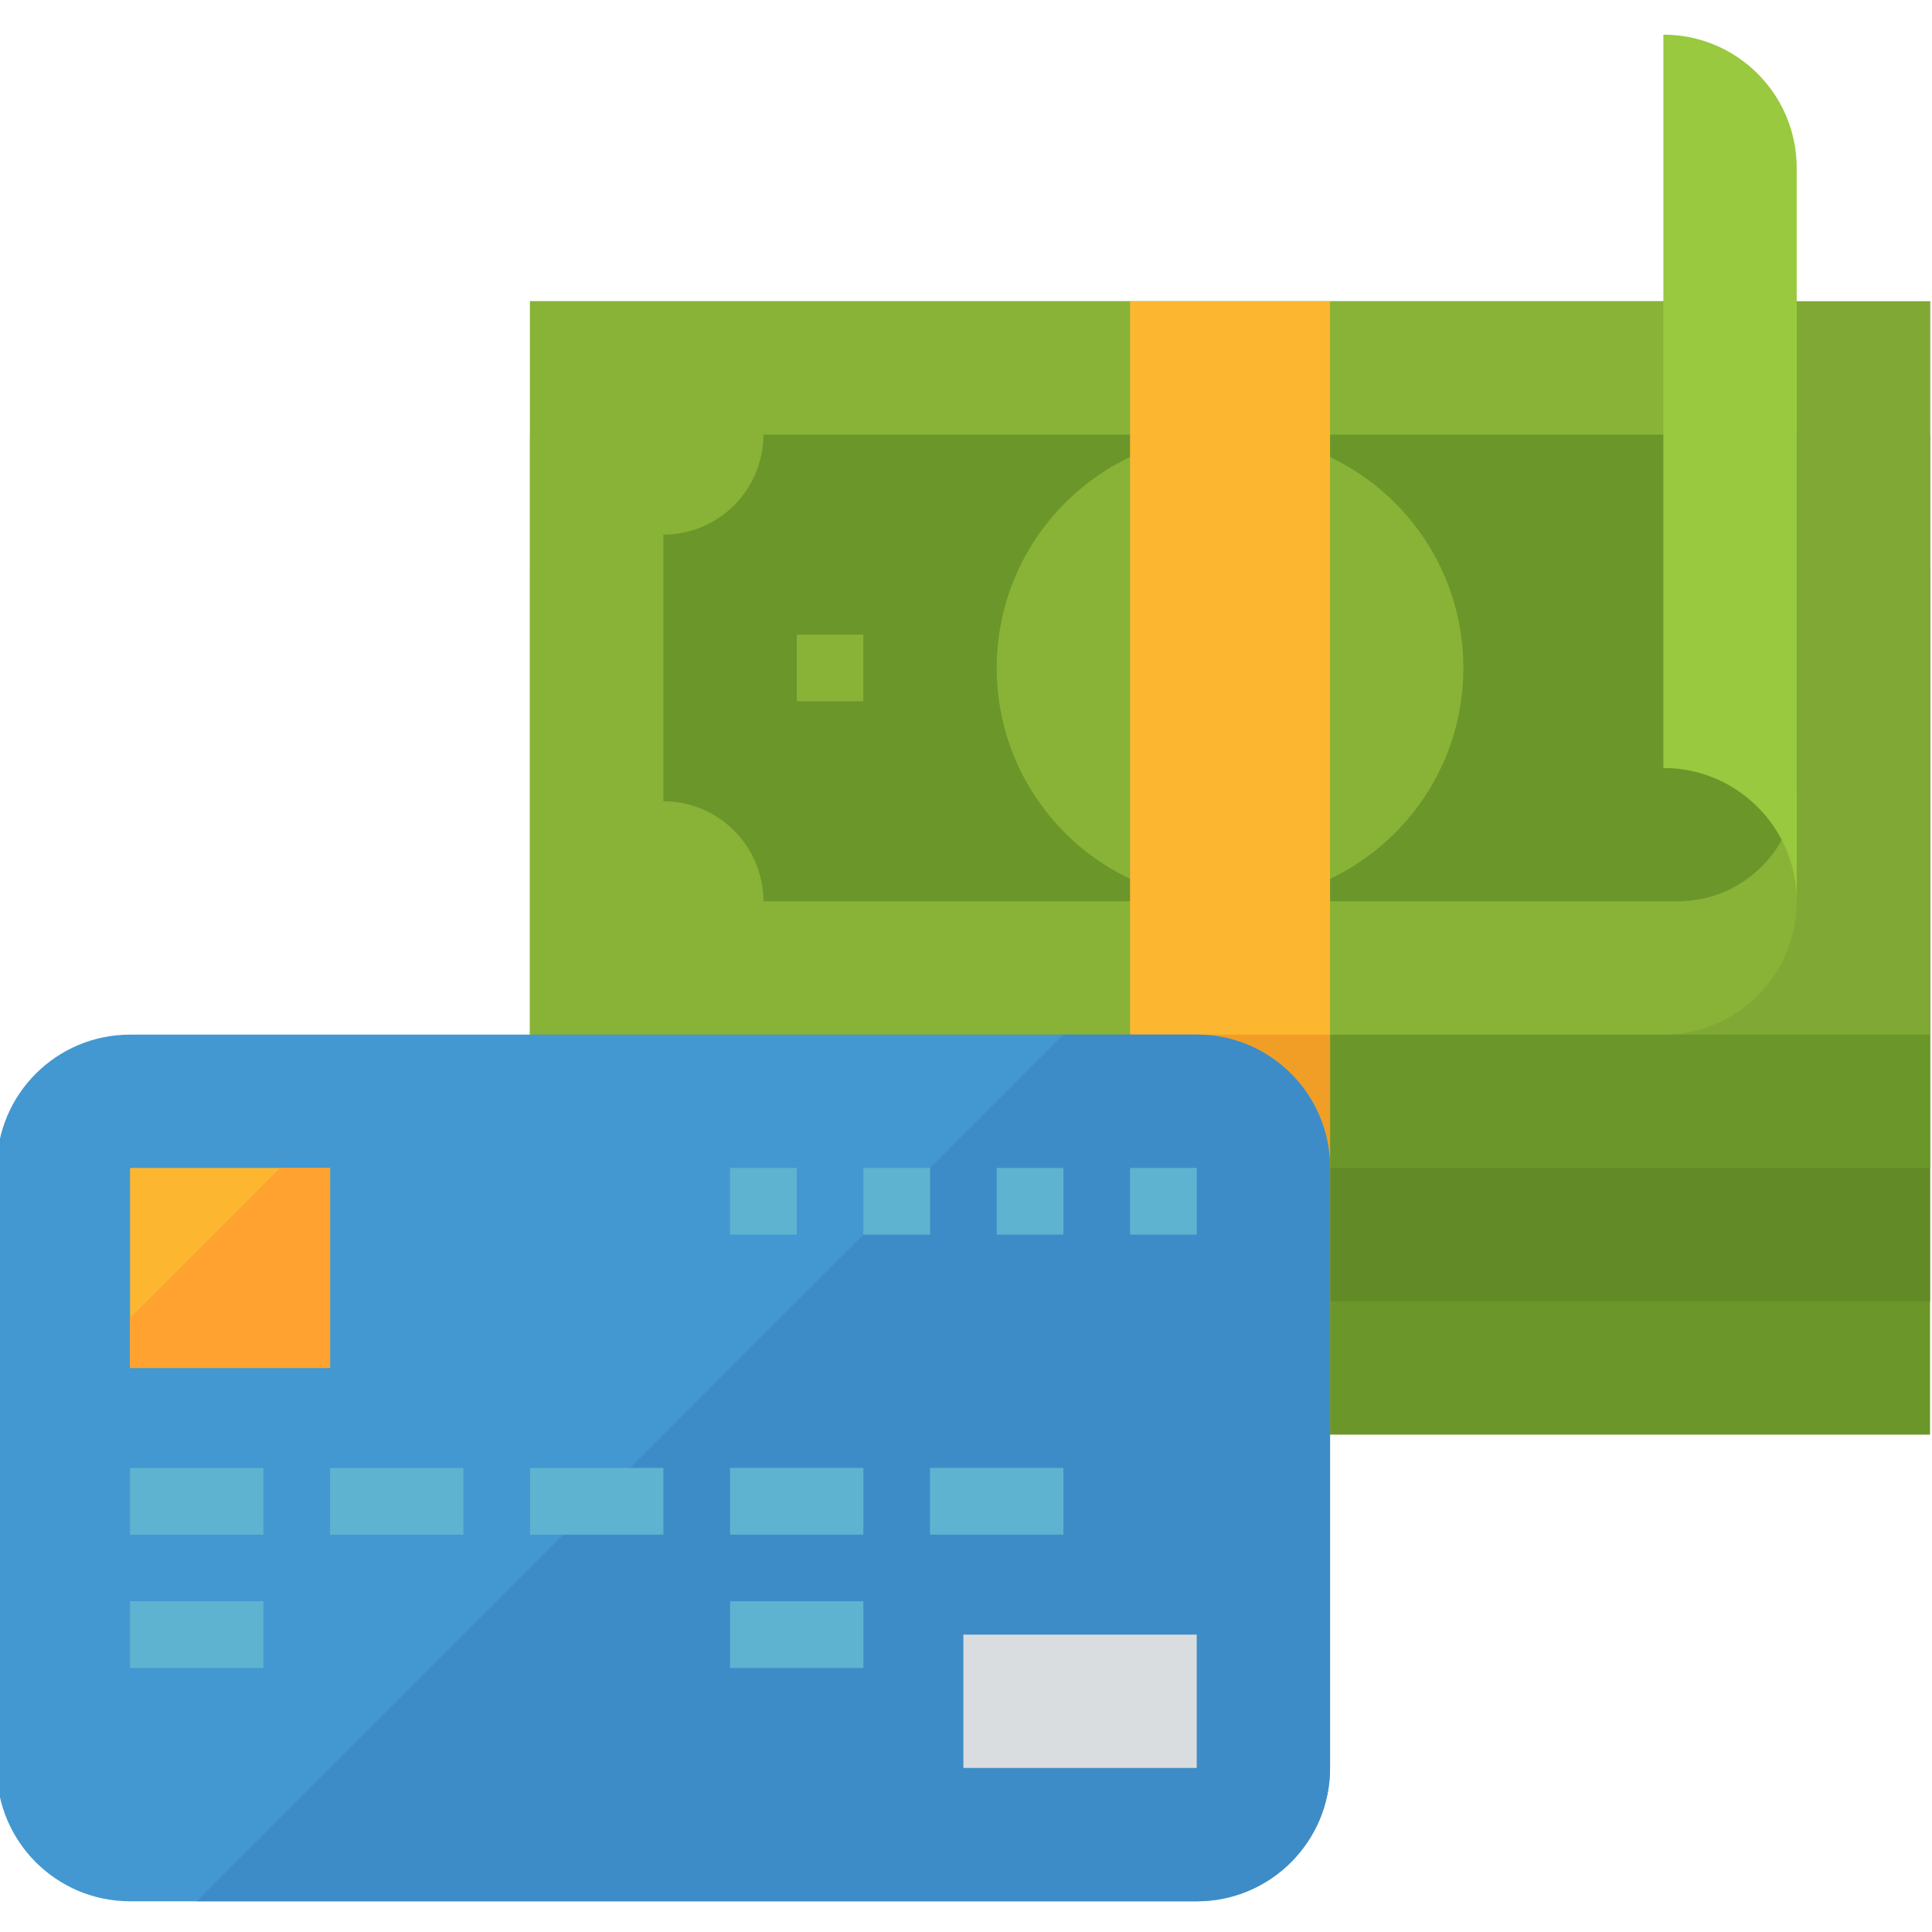
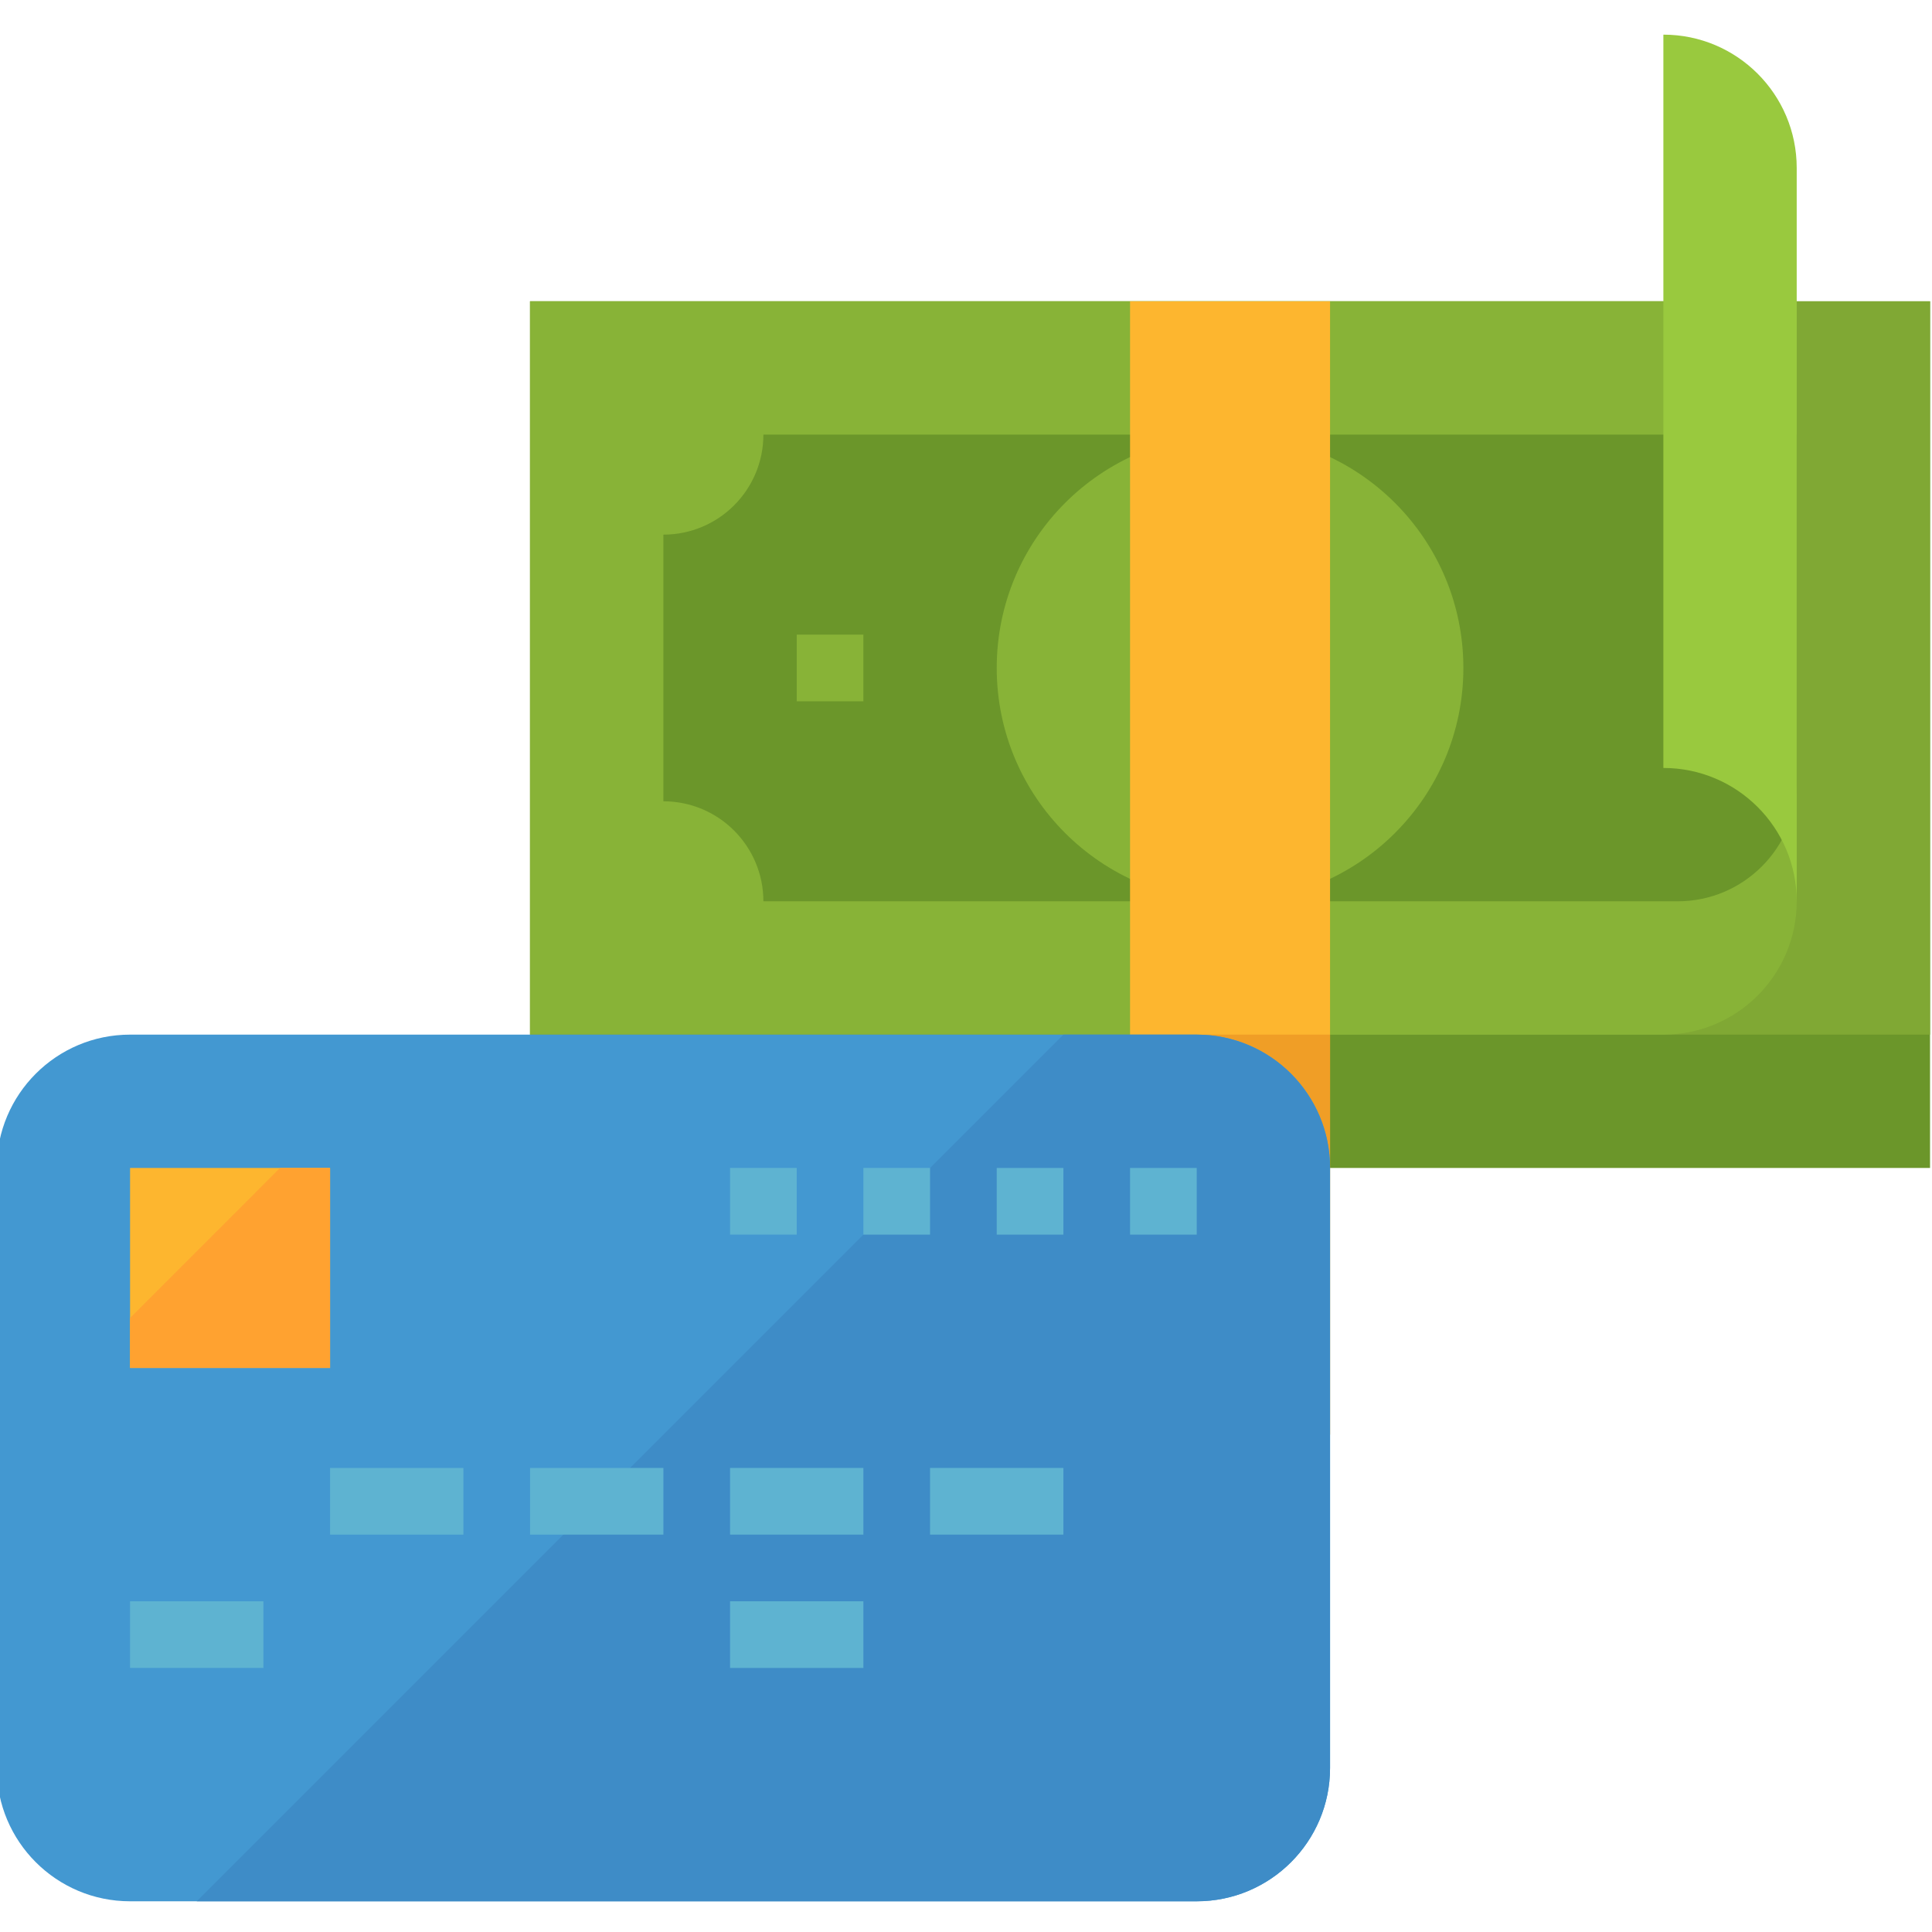
<svg xmlns="http://www.w3.org/2000/svg" height="591pt" viewBox="1 -10 591.6 591" width="591pt">
  <g id="surface1">
-     <path d="M 163.309 163.617 L 592 163.617 L 592 428.996 L 163.309 428.996 Z M 163.309 163.617 " style=" stroke:none;fill-rule:nonzero;fill:rgb(41.961%,58.824%,16.471%);fill-opacity:1;" />
-     <path d="M 163.309 122.789 L 592 122.789 L 592 388.168 L 163.309 388.168 Z M 163.309 122.789 " style=" stroke:none;fill-rule:nonzero;fill:rgb(38.431%,54.118%,15.294%);fill-opacity:1;" />
    <path d="M 163.309 81.961 L 592 81.961 L 592 347.34 L 163.309 347.34 Z M 163.309 81.961 " style=" stroke:none;fill-rule:nonzero;fill:rgb(41.961%,58.824%,16.471%);fill-opacity:1;" />
    <path d="M 163.309 81.961 L 592 81.961 L 592 306.516 L 163.309 306.516 Z M 163.309 81.961 " style=" stroke:none;fill-rule:nonzero;fill:rgb(50.196%,65.882%,20.392%);fill-opacity:1;" />
    <path d="M 510.344 306.516 L 163.309 306.516 L 163.309 81.961 L 551.172 81.961 L 551.172 265.688 C 551.172 288.234 532.891 306.516 510.344 306.516 Z M 510.344 306.516 " style=" stroke:none;fill-rule:nonzero;fill:rgb(53.333%,70.196%,21.569%);fill-opacity:1;" />
    <path d="M 514.723 265.688 L 234.758 265.688 C 234.758 248.773 221.051 235.066 204.137 235.066 L 204.137 153.41 C 221.051 153.41 234.758 139.703 234.758 122.789 L 551.172 122.789 L 551.172 229.238 C 551.172 249.363 534.852 265.688 514.723 265.688 Z M 514.723 265.688 " style=" stroke:none;fill-rule:nonzero;fill:rgb(41.961%,58.824%,16.471%);fill-opacity:1;" />
    <path d="M 510.344 0.309 L 510.344 224.859 C 532.891 224.859 551.172 243.141 551.172 265.688 L 551.172 41.133 C 551.172 18.586 532.891 0.309 510.344 0.309 Z M 510.344 0.309 " style=" stroke:none;fill-rule:nonzero;fill:rgb(60%,78.824%,24.314%);fill-opacity:1;" />
    <path d="M 244.965 184.031 L 265.379 184.031 L 265.379 204.445 L 244.965 204.445 Z M 244.965 184.031 " style=" stroke:none;fill-rule:nonzero;fill:rgb(53.333%,70.196%,21.569%);fill-opacity:1;" />
    <path d="M 449.102 194.238 C 449.102 233.699 417.113 265.688 377.656 265.688 C 338.195 265.688 306.207 233.699 306.207 194.238 C 306.207 154.777 338.195 122.789 377.656 122.789 C 417.113 122.789 449.102 154.777 449.102 194.238 Z M 449.102 194.238 " style=" stroke:none;fill-rule:nonzero;fill:rgb(53.333%,70.196%,21.569%);fill-opacity:1;" />
    <path d="M 347.035 81.961 L 408.277 81.961 L 408.277 428.996 L 347.035 428.996 Z M 347.035 81.961 " style=" stroke:none;fill-rule:nonzero;fill:rgb(99.216%,71.373%,18.431%);fill-opacity:1;" />
    <path d="M 347.035 306.516 L 408.277 306.516 L 408.277 428.996 L 347.035 428.996 Z M 347.035 306.516 " style=" stroke:none;fill-rule:nonzero;fill:rgb(94.118%,61.961%,14.902%);fill-opacity:1;" />
    <path d="M 0 531.066 L 0 347.34 C 0 324.793 18.281 306.516 40.828 306.516 L 367.449 306.516 C 389.996 306.516 408.277 324.793 408.277 347.34 L 408.277 531.066 C 408.277 553.613 389.996 571.895 367.449 571.895 L 40.828 571.895 C 18.281 571.895 0 553.613 0 531.066 Z M 0 531.066 " style=" stroke:none;fill-rule:nonzero;fill:rgb(26.275%,59.608%,81.961%);fill-opacity:1;" />
    <path d="M 367.449 306.516 L 326.621 306.516 L 61.242 571.895 L 367.449 571.895 C 389.996 571.895 408.277 553.613 408.277 531.066 L 408.277 347.34 C 408.277 324.793 389.996 306.516 367.449 306.516 Z M 367.449 306.516 " style=" stroke:none;fill-rule:nonzero;fill:rgb(24.314%,54.902%,78.039%);fill-opacity:1;" />
    <path d="M 40.828 347.34 L 102.07 347.34 L 102.07 408.582 L 40.828 408.582 Z M 40.828 347.34 " style=" stroke:none;fill-rule:nonzero;fill:rgb(99.216%,71.373%,18.431%);fill-opacity:1;" />
-     <path d="M 40.828 439.203 L 81.656 439.203 L 81.656 459.617 L 40.828 459.617 Z M 40.828 439.203 " style=" stroke:none;fill-rule:nonzero;fill:rgb(36.863%,70.196%,81.961%);fill-opacity:1;" />
    <path d="M 40.828 480.031 L 81.656 480.031 L 81.656 500.445 L 40.828 500.445 Z M 40.828 480.031 " style=" stroke:none;fill-rule:nonzero;fill:rgb(36.863%,70.196%,81.961%);fill-opacity:1;" />
    <path d="M 224.551 480.031 L 265.379 480.031 L 265.379 500.445 L 224.551 500.445 Z M 224.551 480.031 " style=" stroke:none;fill-rule:nonzero;fill:rgb(36.863%,70.196%,81.961%);fill-opacity:1;" />
    <path d="M 102.07 439.203 L 142.898 439.203 L 142.898 459.617 L 102.07 459.617 Z M 102.07 439.203 " style=" stroke:none;fill-rule:nonzero;fill:rgb(36.863%,70.196%,81.961%);fill-opacity:1;" />
    <path d="M 163.309 439.203 L 204.137 439.203 L 204.137 459.617 L 163.309 459.617 Z M 163.309 439.203 " style=" stroke:none;fill-rule:nonzero;fill:rgb(36.863%,70.196%,81.961%);fill-opacity:1;" />
    <path d="M 224.551 439.203 L 265.379 439.203 L 265.379 459.617 L 224.551 459.617 Z M 224.551 439.203 " style=" stroke:none;fill-rule:nonzero;fill:rgb(36.863%,70.196%,81.961%);fill-opacity:1;" />
    <path d="M 285.793 439.203 L 326.621 439.203 L 326.621 459.617 L 285.793 459.617 Z M 285.793 439.203 " style=" stroke:none;fill-rule:nonzero;fill:rgb(36.863%,70.196%,81.961%);fill-opacity:1;" />
    <path d="M 347.035 347.34 L 367.449 347.34 L 367.449 367.754 L 347.035 367.754 Z M 347.035 347.34 " style=" stroke:none;fill-rule:nonzero;fill:rgb(36.863%,70.196%,81.961%);fill-opacity:1;" />
    <path d="M 306.207 347.34 L 326.621 347.34 L 326.621 367.754 L 306.207 367.754 Z M 306.207 347.34 " style=" stroke:none;fill-rule:nonzero;fill:rgb(36.863%,70.196%,81.961%);fill-opacity:1;" />
    <path d="M 265.379 347.34 L 285.793 347.34 L 285.793 367.754 L 265.379 367.754 Z M 265.379 347.34 " style=" stroke:none;fill-rule:nonzero;fill:rgb(36.863%,70.196%,81.961%);fill-opacity:1;" />
    <path d="M 224.551 347.34 L 244.965 347.34 L 244.965 367.754 L 224.551 367.754 Z M 224.551 347.34 " style=" stroke:none;fill-rule:nonzero;fill:rgb(36.863%,70.196%,81.961%);fill-opacity:1;" />
-     <path d="M 296 490.238 L 367.449 490.238 L 367.449 531.066 L 296 531.066 Z M 296 490.238 " style=" stroke:none;fill-rule:nonzero;fill:rgb(85.49%,86.667%,87.451%);fill-opacity:1;" />
    <path d="M 40.828 393.273 L 40.828 408.582 L 102.07 408.582 L 102.07 347.34 L 86.758 347.34 Z M 40.828 393.273 " style=" stroke:none;fill-rule:nonzero;fill:rgb(100%,63.529%,18.824%);fill-opacity:1;" />
  </g>
</svg>